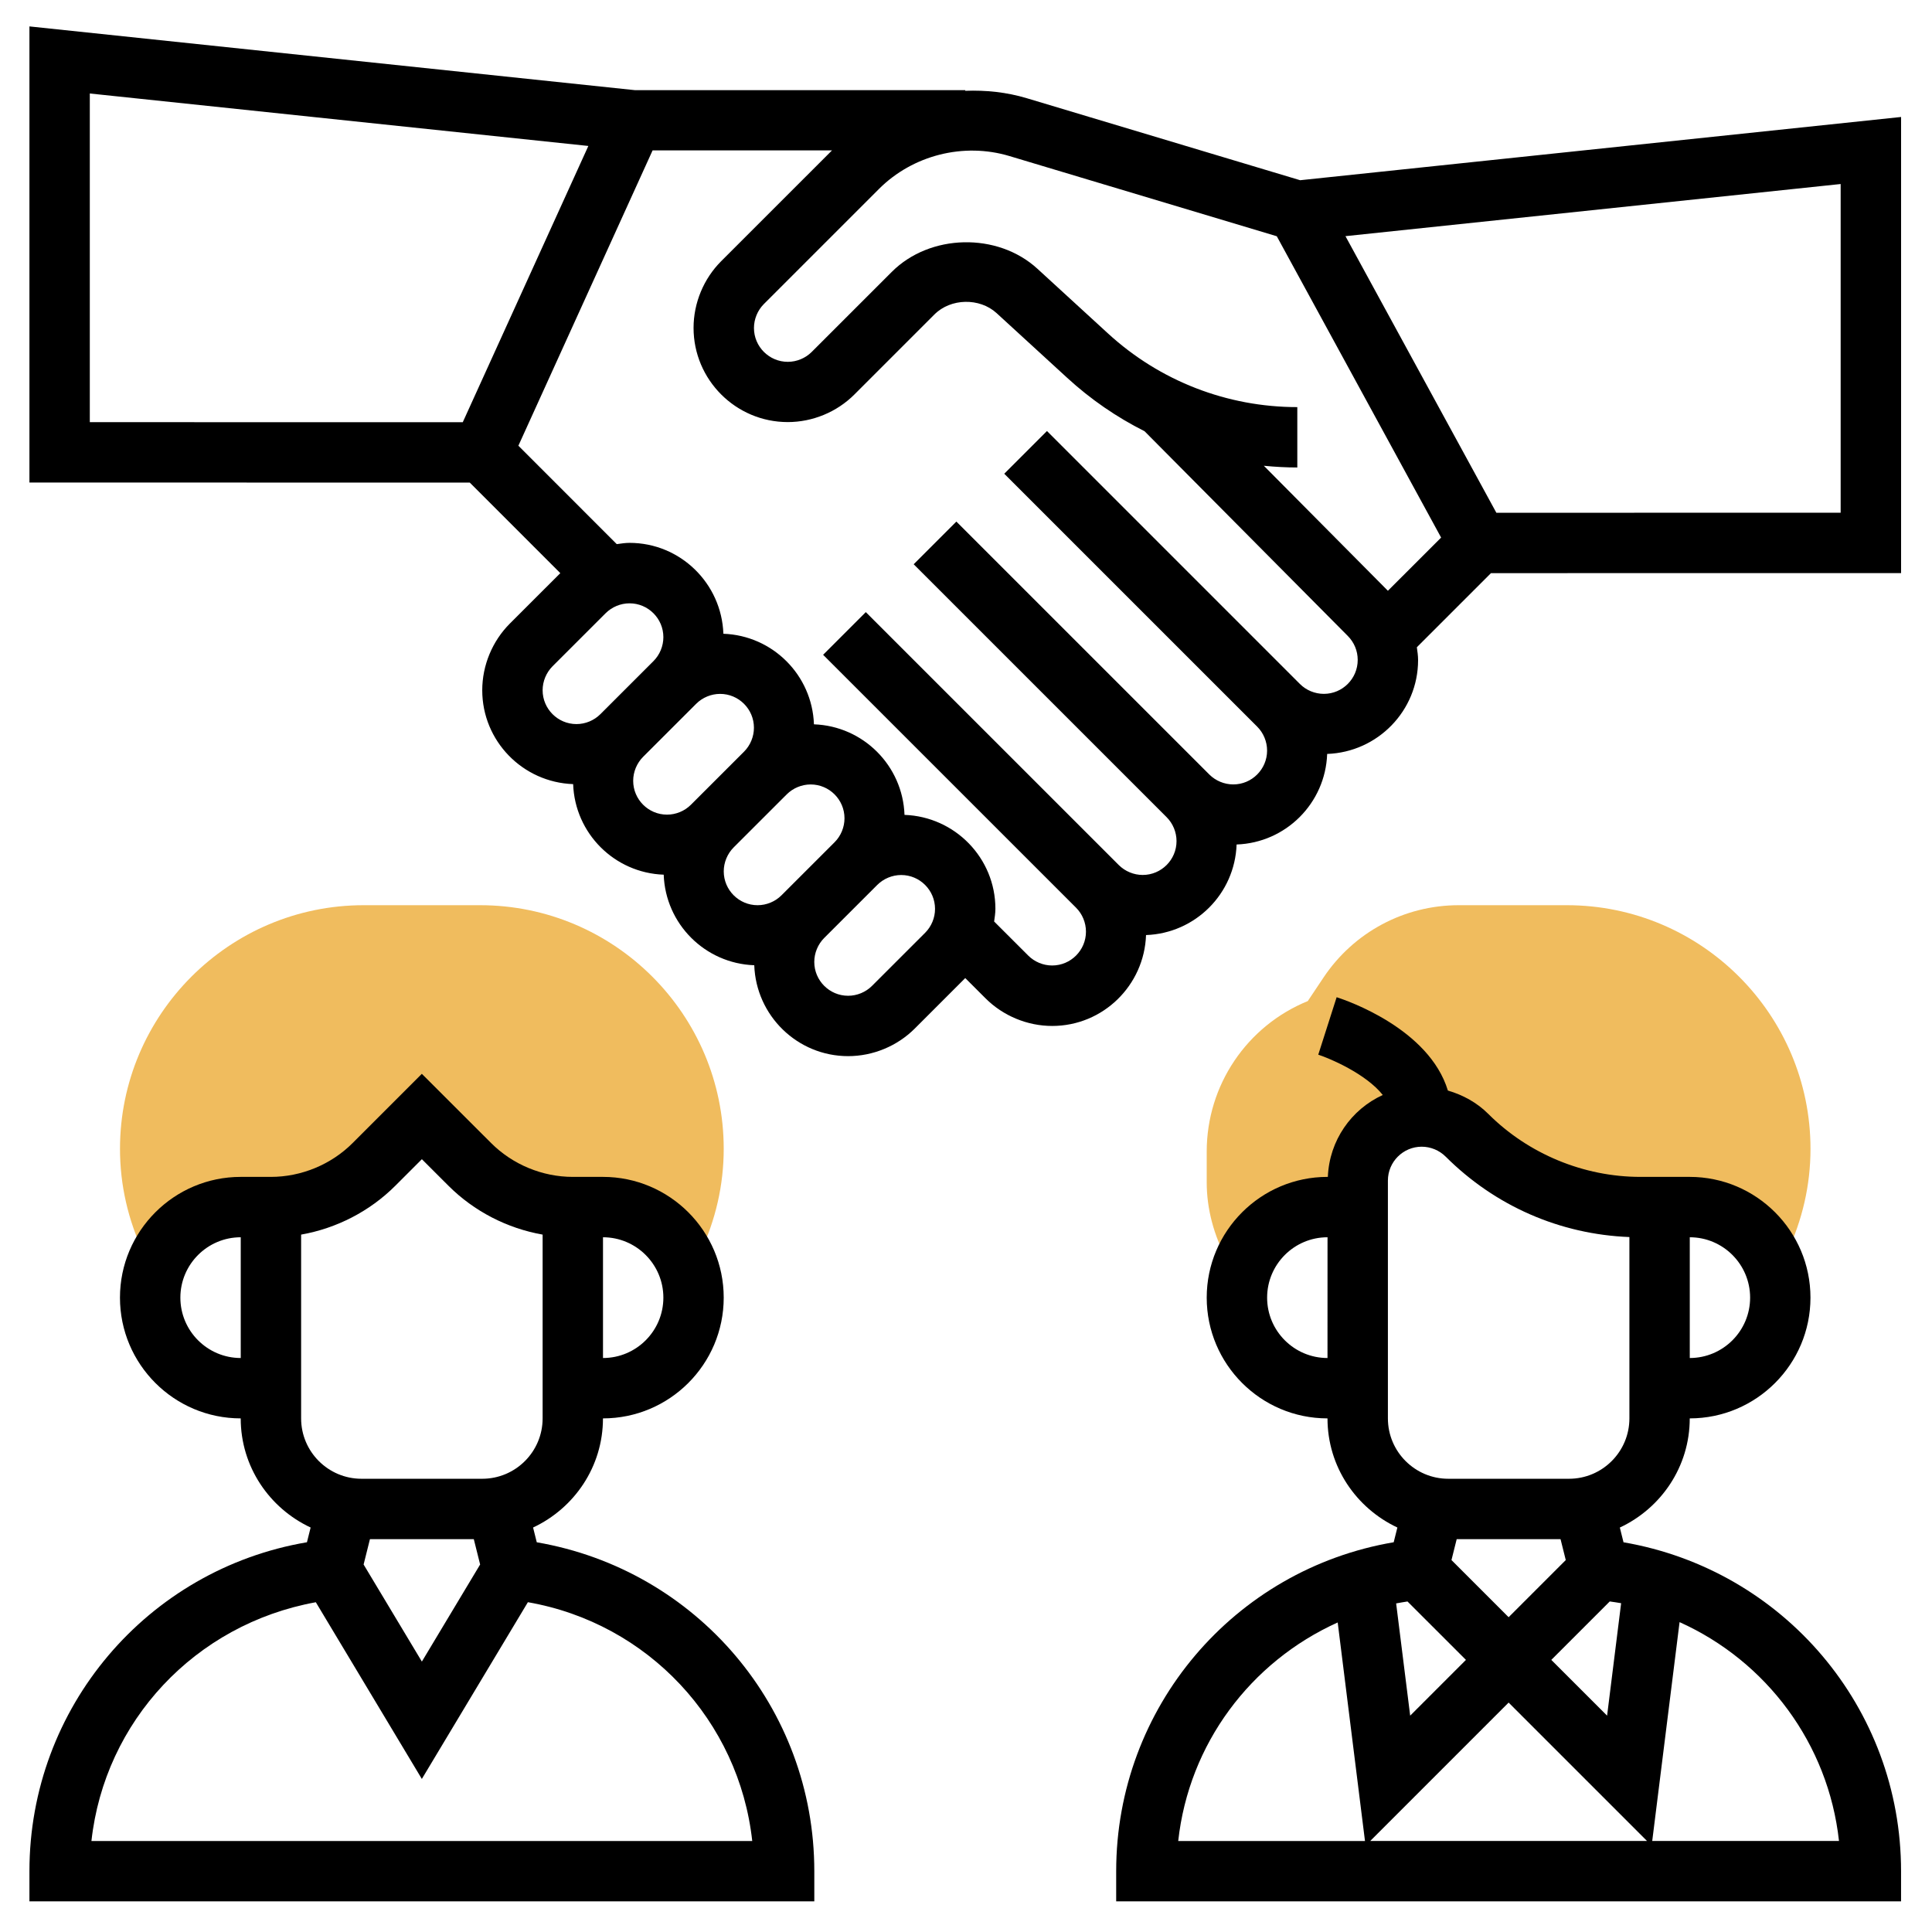
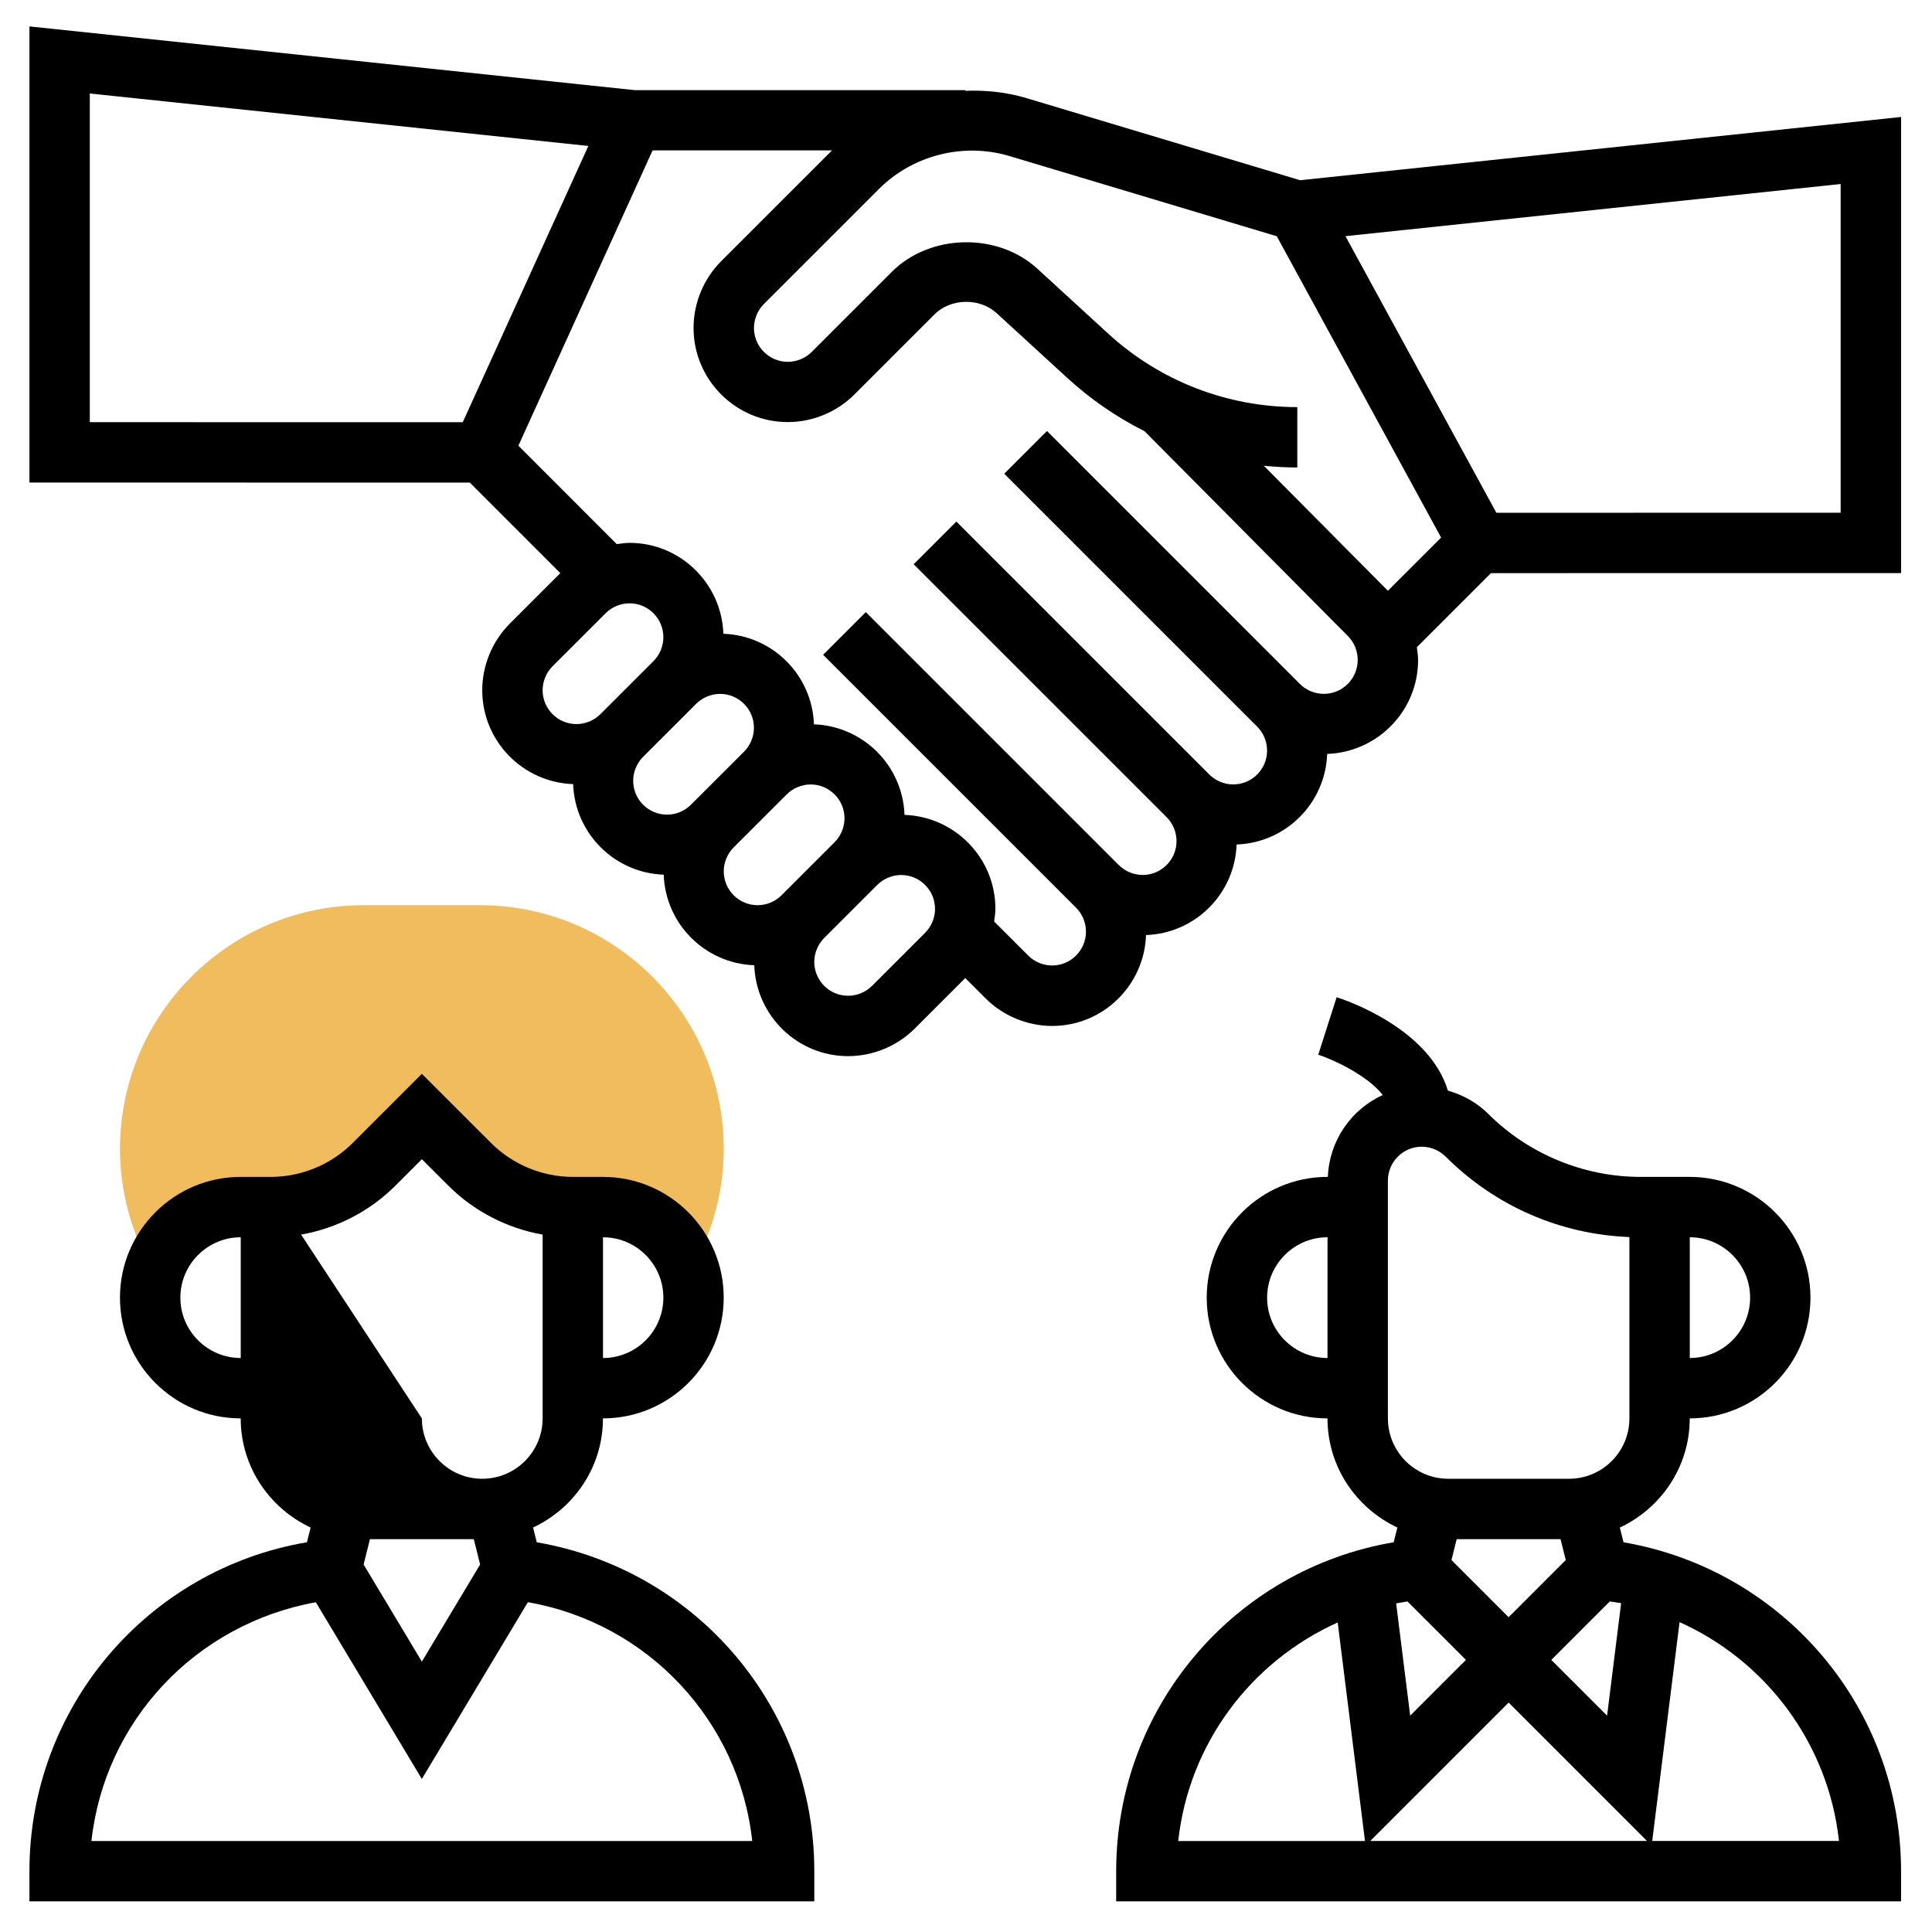
<svg xmlns="http://www.w3.org/2000/svg" id="Layer_6" enable-background="new 0 0 64 64" height="80" viewBox="0 0 64 64" width="80">
  <g>
    <g>
-       <path d="m51.903 29.986h-3.581c-1.806 0-3.48.897-4.481 2.399l-.519.777c-2.017.823-3.348 2.784-3.348 4.986v1.021c0 .87.233 1.758.676 2.569l.287.527.135-.001c.325-1.306 1.496-2.278 2.903-2.278h1v-.879c0-1.171.95-2.121 2.121-2.121.563 0 1.103.224 1.5.621 1.523 1.523 3.589 2.379 5.743 2.379h.636 1c1.341 0 2.463.885 2.847 2.099l.095-.001.269-.565c.523-1.103.789-2.267.789-3.462 0-4.451-3.621-8.071-8.072-8.071z" fill="#f0bc5e" />
-     </g>
+       </g>
    <g>
      <path d="m15.903 29.986h-3.856c-4.451 0-8.072 3.621-8.072 8.071 0 1.196.266 2.361.79 3.463l.271.57h.09c.383-1.216 1.506-2.104 2.849-2.104h1c1.28 0 2.509-.509 3.414-1.414l1.586-1.586 1.586 1.586c.905.905 2.134 1.414 3.414 1.414h1c1.343 0 2.466.888 2.849 2.104h.09l.271-.571c.523-1.103.789-2.267.789-3.462.001-4.451-3.62-8.071-8.071-8.071z" fill="#f0bc5e" />
    </g>
    <g>
      <path d="m43.069 5.97-9.054-2.716c-.668-.201-1.358-.272-2.041-.246v-.022h-10.946l-20.053-2.111v15.11l14.586.001 3 3-1.673 1.672c-.58.581-.913 1.385-.913 2.207 0 1.684 1.342 3.051 3.011 3.11.058 1.632 1.369 2.942 3 3 .058 1.632 1.369 2.942 3 3 .059 1.669 1.427 3.011 3.11 3.011.822 0 1.627-.333 2.207-.914l1.672-1.672.672.671c.581.581 1.386.915 2.208.915 1.683 0 3.05-1.342 3.109-3.011 1.632-.058 2.942-1.368 3-3 1.632-.058 2.942-1.368 3-3 1.669-.059 3.012-1.426 3.012-3.11 0-.144-.022-.284-.041-.424l2.455-2.455 13.586-.001v-15.11zm-40.094-2.873 16.515 1.738-4.16 9.151-12.355-.001zm15 19.768c0-.295.12-.584.328-.793l1.758-1.757c.209-.209.498-.329.793-.329.618 0 1.121.503 1.121 1.121 0 .295-.119.584-.328.793l-1.759 1.758c-.208.208-.496.328-.792.328-.618 0-1.121-.503-1.121-1.121zm3 3c0-.295.12-.584.328-.793l1.758-1.757c.209-.209.498-.329.793-.329.618 0 1.121.503 1.121 1.121 0 .295-.119.584-.328.793l-1.759 1.758c-.208.208-.496.328-.792.328-.618 0-1.121-.503-1.121-1.121zm3 3c0-.295.12-.584.328-.793l1.758-1.757c.209-.209.498-.329.793-.329.618 0 1.121.503 1.121 1.121 0 .295-.119.584-.328.793l-1.759 1.758c-.208.208-.496.328-.792.328-.618 0-1.121-.503-1.121-1.121zm6.671 2.035-1.759 1.758c-.208.208-.496.328-.792.328-.618 0-1.121-.503-1.121-1.121 0-.295.12-.584.328-.793l1.758-1.757c.209-.209.498-.329.793-.329.618 0 1.121.503 1.121 1.121.001.295-.119.584-.328.793zm13.208-7.915c-.296 0-.585-.119-.793-.328l-8.379-8.379-.001.001-1.414 1.414 8.379 8.378c.209.208.328.498.328.793 0 .618-.503 1.121-1.12 1.121-.296 0-.584-.12-.793-.328l-8.38-8.379-1.414 1.414 8.379 8.378c.209.208.328.498.328.793 0 .618-.503 1.121-1.12 1.121-.296 0-.584-.12-.793-.328l-8.38-8.379-1.414 1.414 8.379 8.378c.209.208.328.498.328.793 0 .618-.503 1.121-1.12 1.121-.296 0-.584-.12-.793-.329l-1.129-1.128c.019-.14.042-.28.042-.422 0-1.684-1.342-3.051-3.011-3.11-.058-1.632-1.369-2.942-3-3-.058-1.632-1.369-2.942-3-3-.059-1.669-1.427-3.011-3.11-3.011-.142 0-.282.023-.422.042l-3.259-3.26 4.446-9.783h5.943l-3.673 3.672c-.58.581-.913 1.385-.913 2.207 0 1.721 1.4 3.121 3.121 3.121.822 0 1.627-.333 2.207-.914l2.651-2.651c.539-.54 1.496-.56 2.06-.044l2.338 2.143c.776.713 1.64 1.305 2.563 1.769l6.732 6.781c.212.213.329.496.329.794 0 .622-.503 1.125-1.122 1.125zm2.122-3.415-4.11-4.141c.367.036.737.057 1.109.057v-2c-2.329 0-4.557-.867-6.271-2.44l-2.338-2.143c-1.321-1.212-3.563-1.162-4.826.105l-2.651 2.65c-.208.208-.496.328-.792.328-.618 0-1.121-.503-1.121-1.121 0-.295.12-.584.328-.793l3.813-3.813c1.12-1.119 2.802-1.547 4.324-1.089l8.854 2.656 5.444 9.982zm14.999-2.585-11.406.001-4.999-9.163 16.404-1.727v10.889z" />
-       <path d="m17.781 51.09-.122-.489c1.363-.638 2.315-2.013 2.315-3.615 2.206 0 4-1.794 4-4s-1.794-4-4-4h-1c-1.008 0-1.994-.409-2.706-1.122l-2.294-2.292-2.293 2.293c-.712.712-1.699 1.121-2.707 1.121h-1c-2.206 0-4 1.794-4 4s1.794 4 4 4c0 1.602.952 2.977 2.316 3.615l-.122.488c-5.284.897-9.193 5.473-9.193 10.896v1h26v-1c0-5.414-3.895-9.983-9.194-10.895zm4.194-8.104c0 1.103-.897 2-2 2v-4c1.102 0 2 .897 2 2zm-16 0c0-1.103.897-2 2-2v4c-1.103 0-2-.897-2-2zm9.72 8 .21.84-1.93 3.216-1.93-3.216.21-.84zm-5.72-10.088c1.173-.207 2.274-.772 3.121-1.619l.879-.879.88.879c.847.847 1.947 1.412 3.12 1.619v6.088c0 1.103-.897 2-2 2h-4c-1.103 0-2-.897-2-2zm-6.946 20.087c.435-3.958 3.426-7.18 7.433-7.909l3.512 5.854 3.513-5.855c3.977.695 6.996 3.93 7.432 7.911h-21.89z" />
+       <path d="m17.781 51.09-.122-.489c1.363-.638 2.315-2.013 2.315-3.615 2.206 0 4-1.794 4-4s-1.794-4-4-4h-1c-1.008 0-1.994-.409-2.706-1.122l-2.294-2.292-2.293 2.293c-.712.712-1.699 1.121-2.707 1.121h-1c-2.206 0-4 1.794-4 4s1.794 4 4 4c0 1.602.952 2.977 2.316 3.615l-.122.488c-5.284.897-9.193 5.473-9.193 10.896v1h26v-1c0-5.414-3.895-9.983-9.194-10.895zm4.194-8.104c0 1.103-.897 2-2 2v-4c1.102 0 2 .897 2 2zm-16 0c0-1.103.897-2 2-2v4c-1.103 0-2-.897-2-2zm9.72 8 .21.84-1.93 3.216-1.93-3.216.21-.84zm-5.72-10.088c1.173-.207 2.274-.772 3.121-1.619l.879-.879.88.879c.847.847 1.947 1.412 3.12 1.619v6.088c0 1.103-.897 2-2 2c-1.103 0-2-.897-2-2zm-6.946 20.087c.435-3.958 3.426-7.18 7.433-7.909l3.512 5.854 3.513-5.855c3.977.695 6.996 3.93 7.432 7.911h-21.89z" />
      <path d="m53.781 51.09-.122-.488c1.364-.638 2.316-2.013 2.316-3.616 2.206 0 3.999-1.795 3.999-4s-1.793-3.999-3.999-4h-.001-1-.636c-1.874 0-3.71-.76-5.036-2.086-.371-.372-.838-.628-1.339-.774-.625-2.049-3.339-2.981-3.685-3.092l-.609 1.904c.389.125 1.584.635 2.137 1.335-1.042.476-1.771 1.506-1.819 2.713h-.013c-2.206 0-4 1.794-4 4s1.794 4 4 4h.001c0 1.602.952 2.976 2.315 3.615l-.122.488c-5.284.897-9.193 5.473-9.193 10.896v1h26v-1c0-5.414-3.895-9.983-9.194-10.895zm4.194-8.104c0 1.103-.897 1.999-1.999 2v-4c1.102 0 1.999.897 1.999 2zm-14 2c-1.103 0-2-.897-2-2s.897-2 2-2h.001zm7.72 6 .173.693-1.893 1.893-1.893-1.893.173-.693zm-3.134 4-1.847 1.847-.465-3.718c.124-.025.251-.043.376-.064zm1.414 1.414 4.585 4.585h-9.17zm1.414-1.414 1.936-1.936c.126.02.253.034.377.058l-.465 3.725zm-5.413-15.879c0-.618.503-1.121 1.12-1.121.296 0 .584.12.792.328h.001c1.638 1.637 3.787 2.575 6.087 2.665v6.007c0 1.103-.897 2-2 2h-4c-1.103 0-2-.897-2-2zm-1.663 14.639.904 7.24h-6.187c.352-3.211 2.389-5.934 5.283-7.24zm10.419 7.239.906-7.25c2.878 1.294 4.928 4.027 5.281 7.25z" />
    </g>
  </g>
</svg>